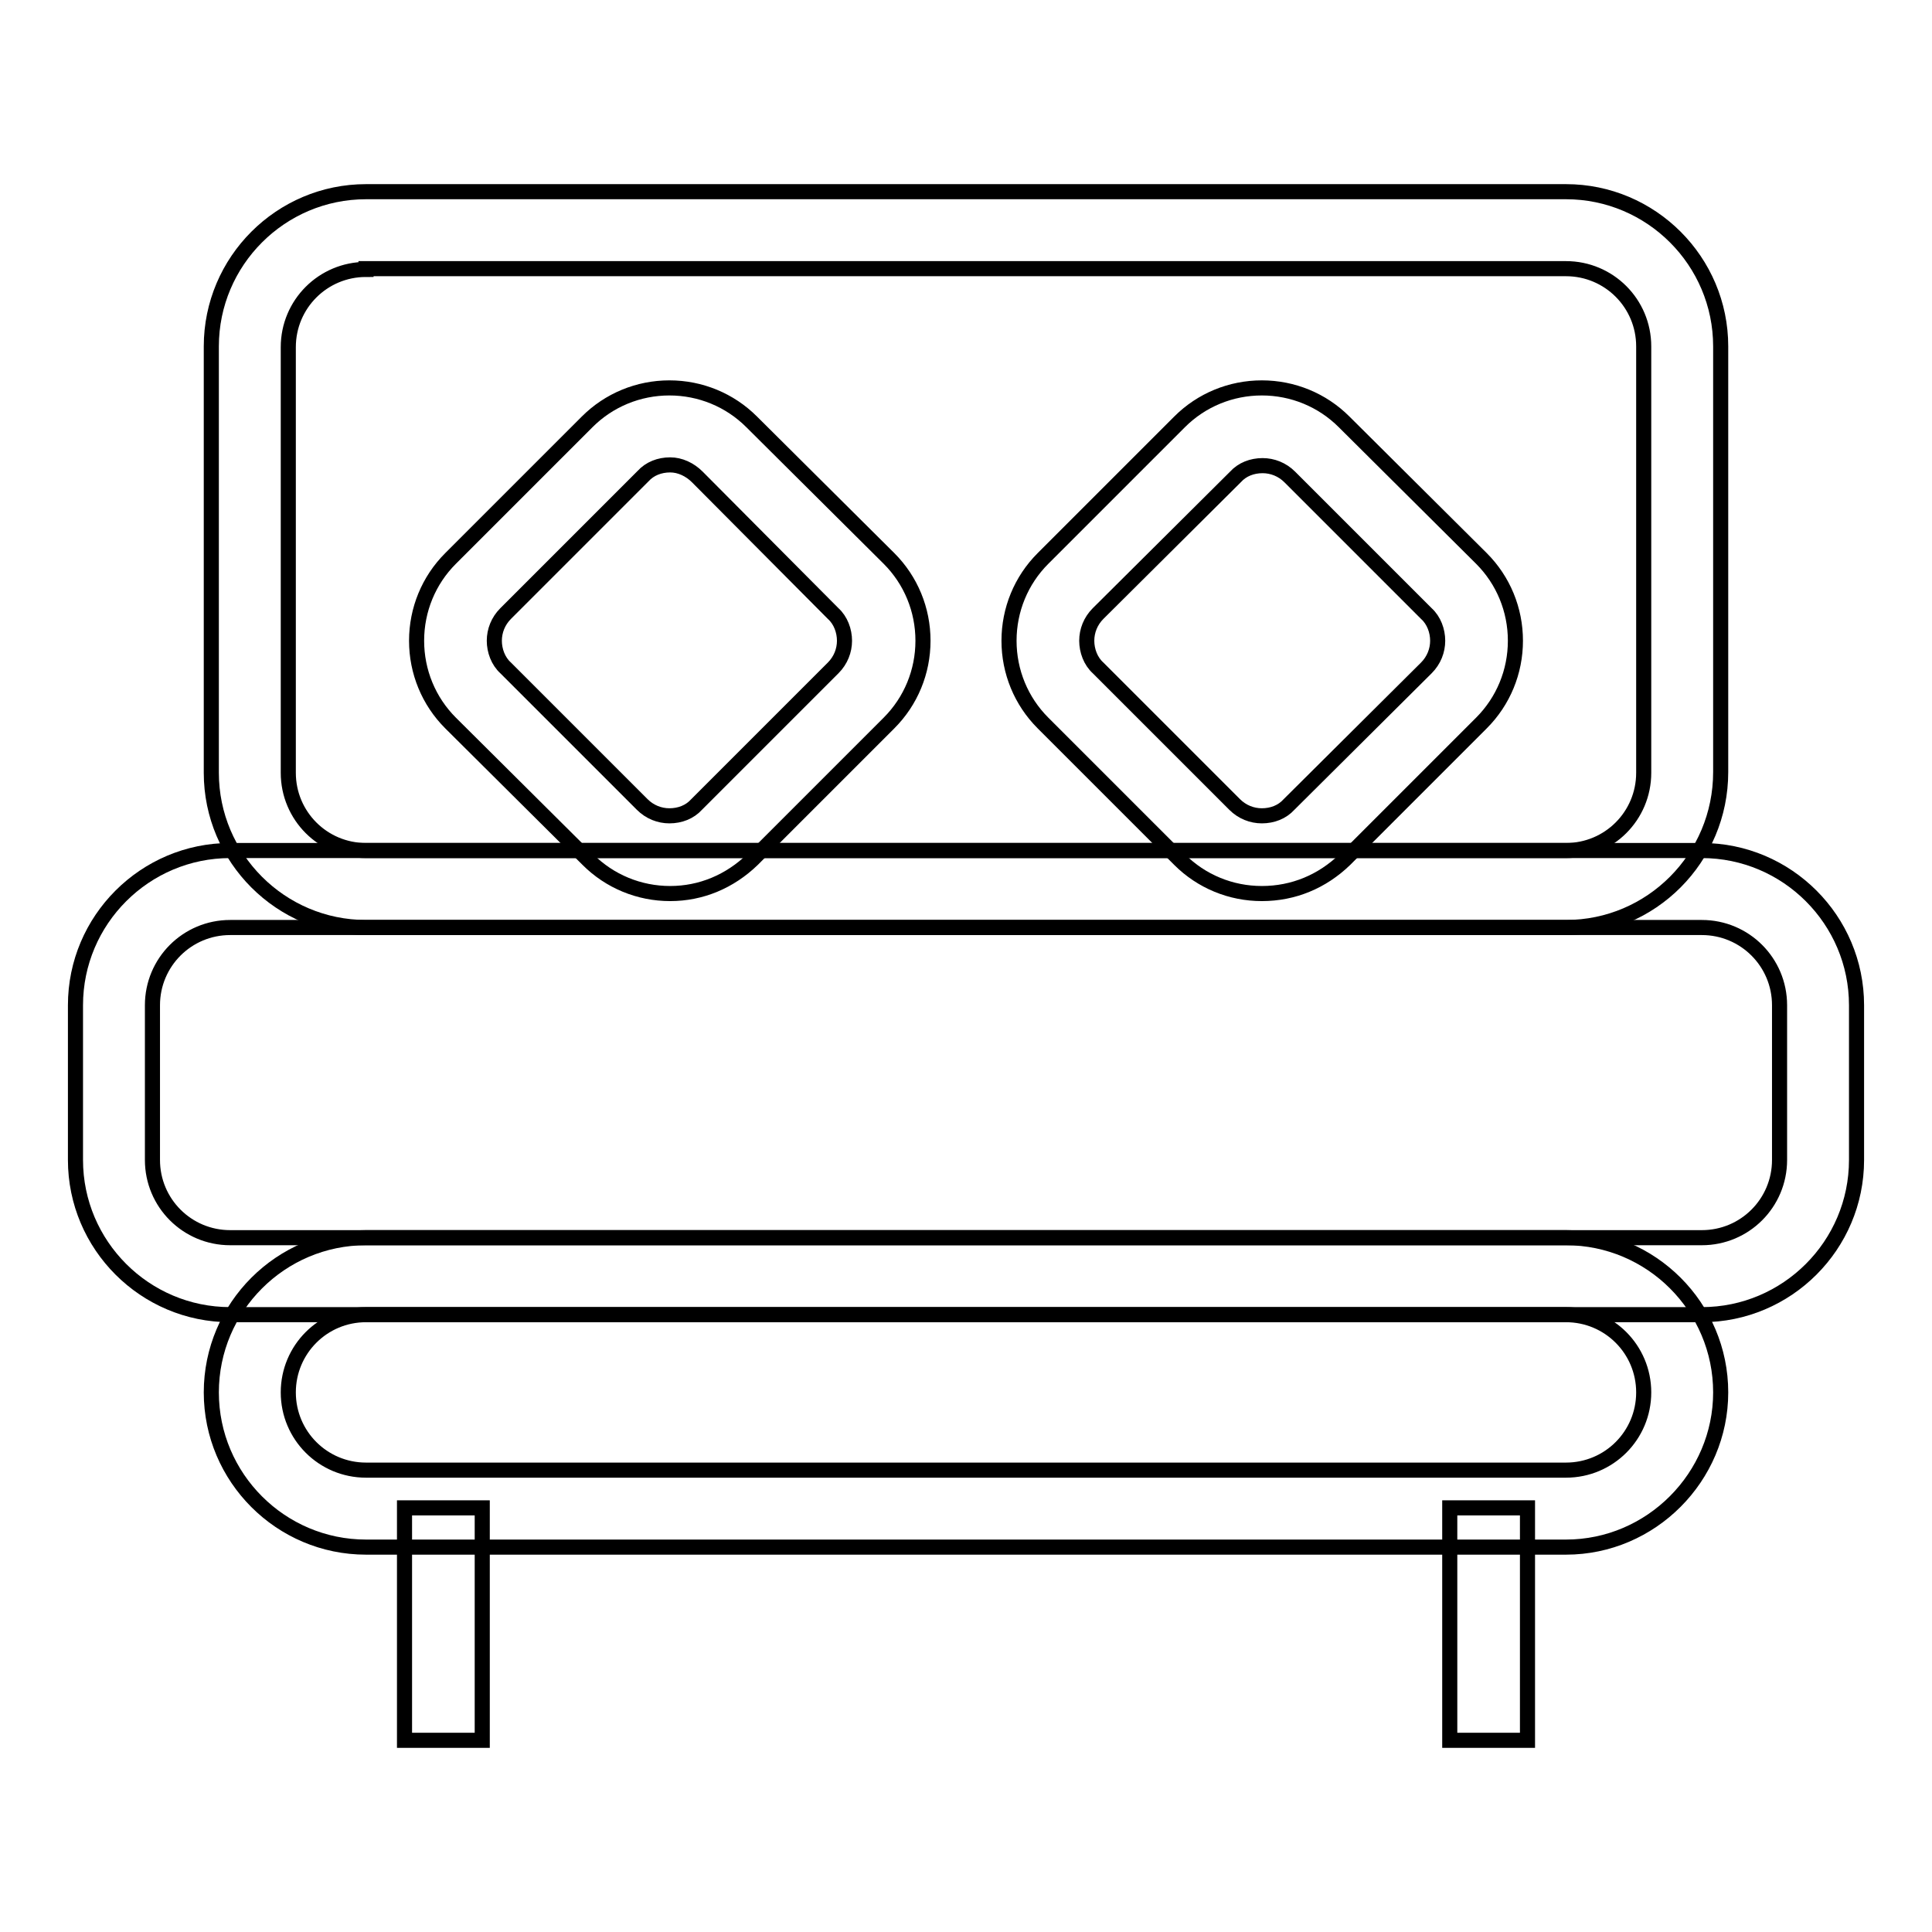
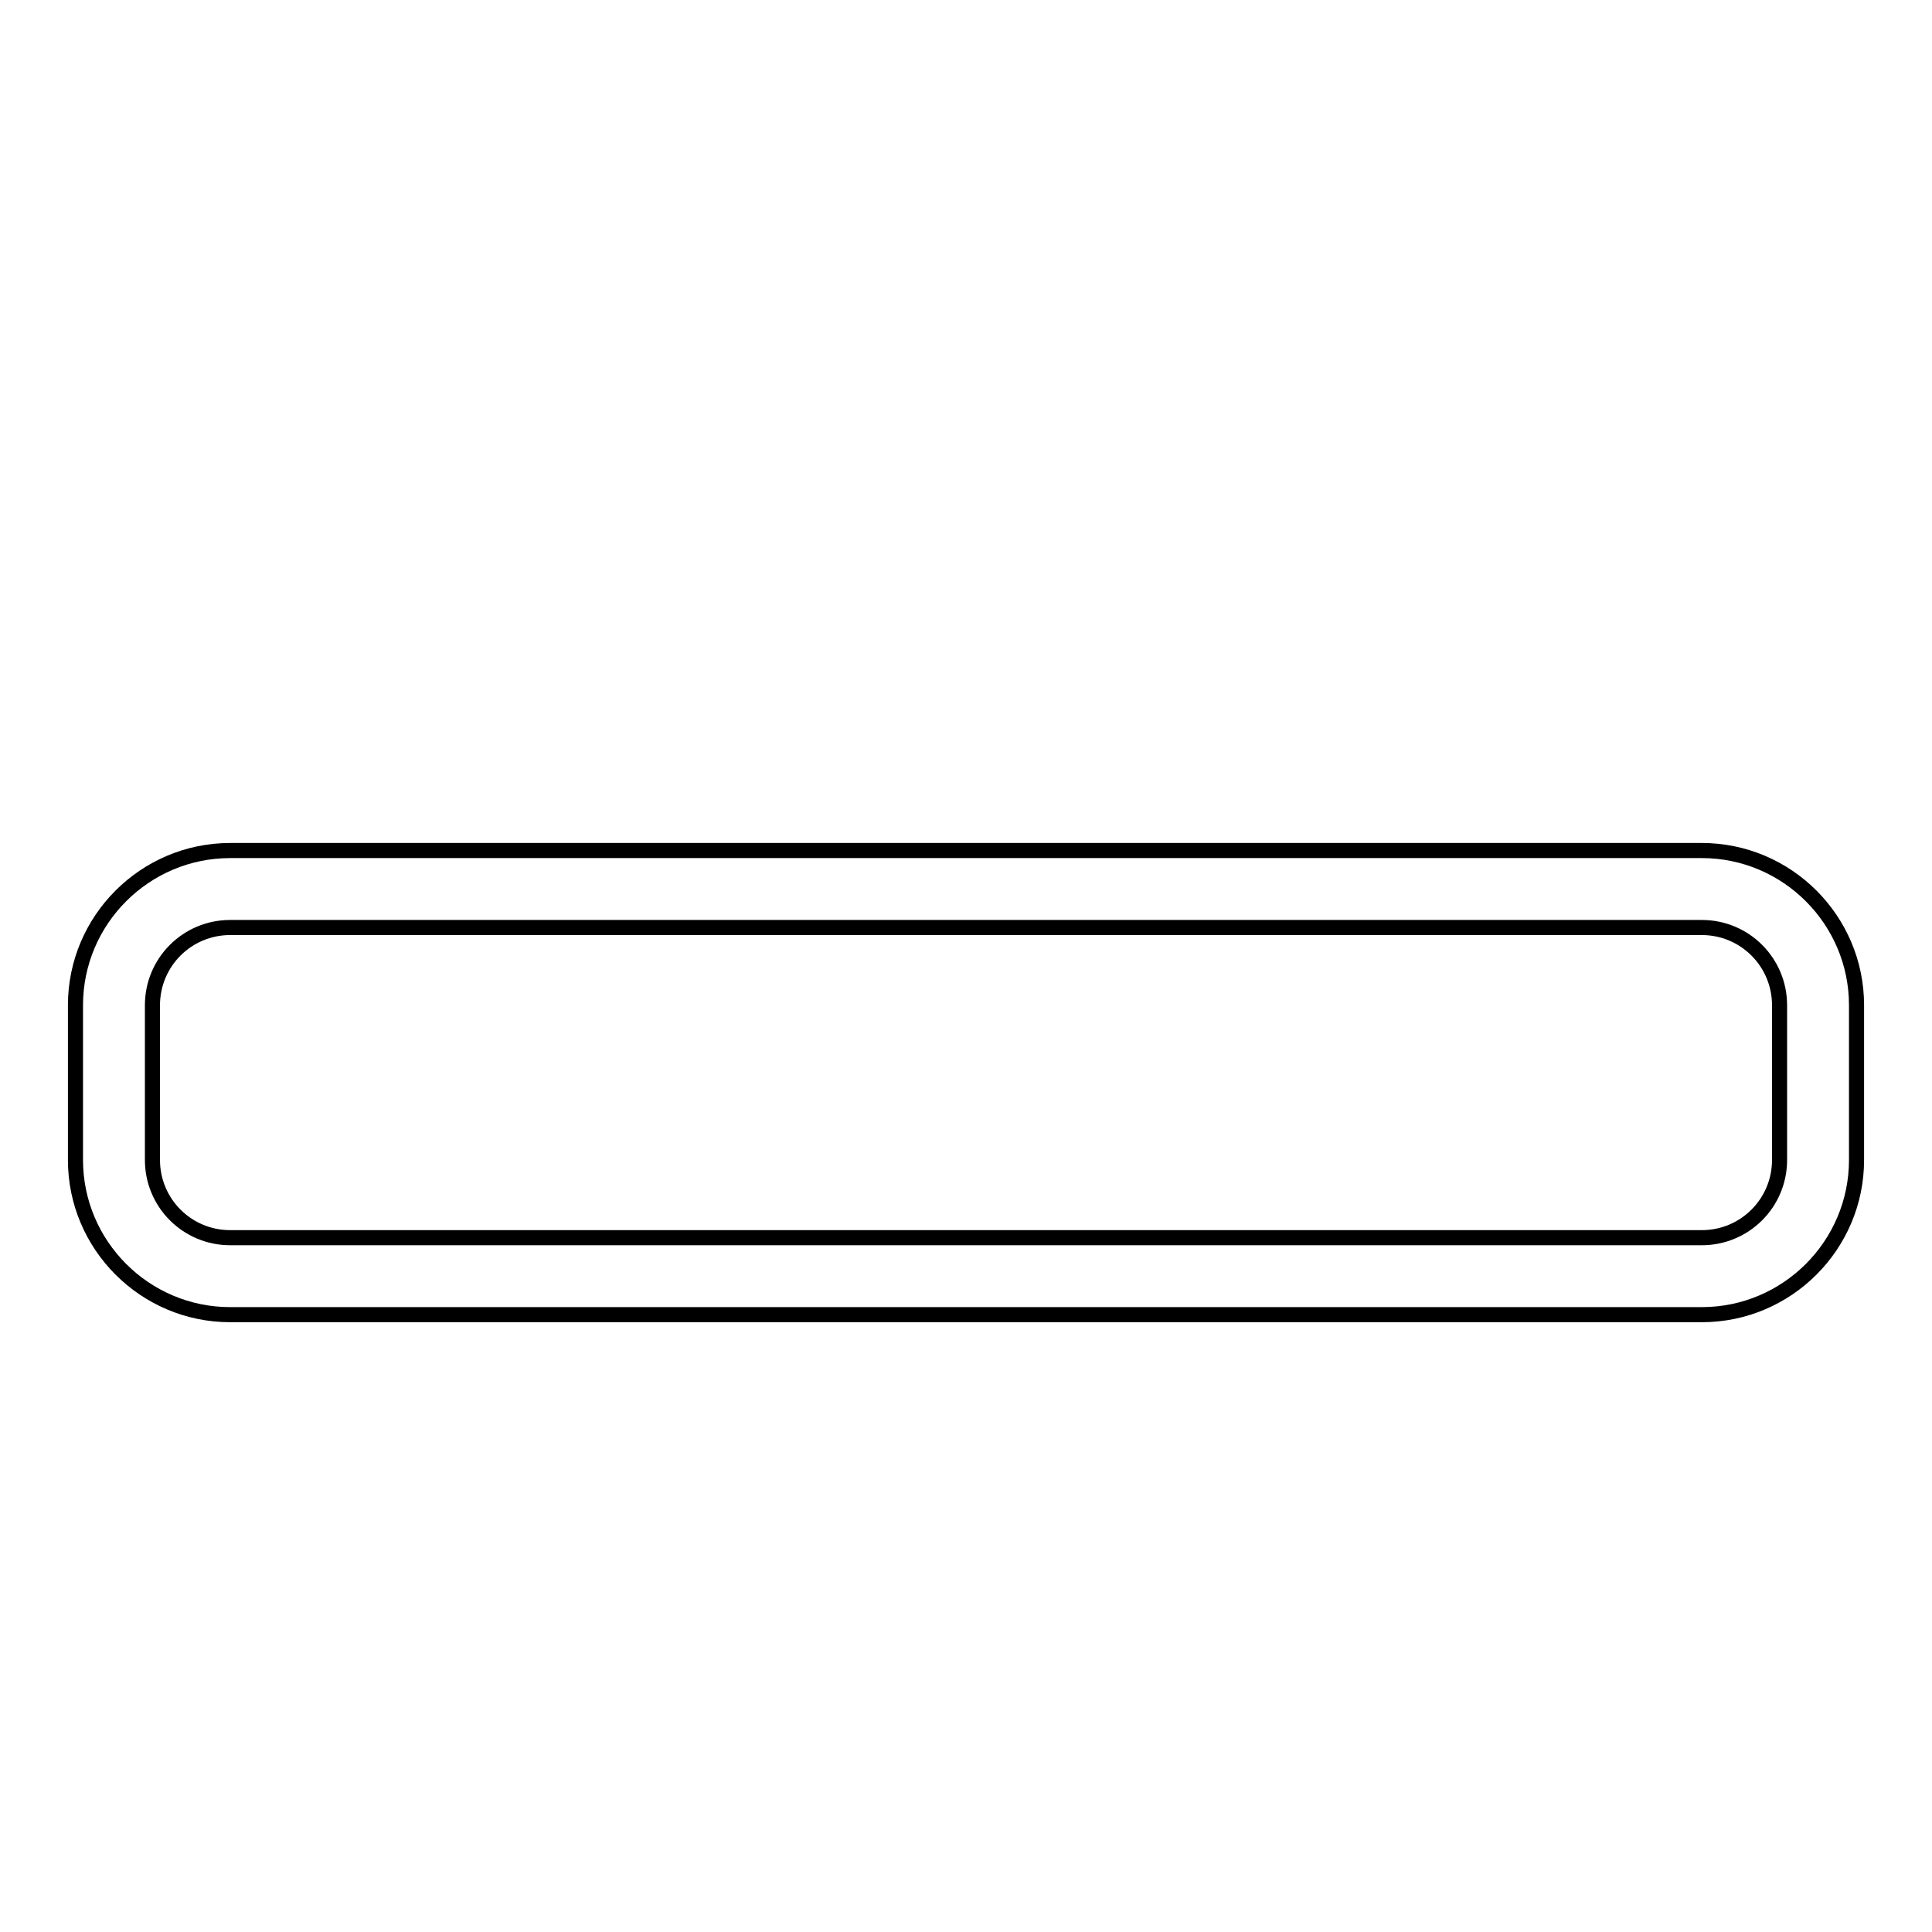
<svg xmlns="http://www.w3.org/2000/svg" version="1.1" x="0px" y="0px" viewBox="0 0 256 256" enable-background="new 0 0 256 256" xml:space="preserve">
  <g>
-     <path stroke-width="2" fill-opacity="0" stroke="#000000" d="M207.5,122.9h-159c-11.3,0-20.5-9.2-20.5-20.5V45.9c0-11.3,9.2-20.5,20.5-20.5h159 c11.3,0,20.5,9.2,20.5,20.5v56.4C228,113.7,218.8,122.9,207.5,122.9z M48.5,35.7c-5.7,0-10.3,4.6-10.3,10.3v56.4 c0,5.7,4.6,10.3,10.3,10.3h159c5.7,0,10.3-4.6,10.3-10.3V45.9c0-5.7-4.6-10.3-10.3-10.3H48.5z" />
-     <path stroke-width="2" fill-opacity="0" stroke="#000000" d="M88.8,118.4c-4.1,0-8-1.6-10.9-4.5L59.7,95.8c-2.9-2.9-4.5-6.8-4.5-10.9s1.6-8,4.5-10.9l18.1-18.1 c2.9-2.9,6.8-4.5,10.9-4.5c4.1,0,8,1.6,10.9,4.5L117.8,74c2.9,2.9,4.5,6.8,4.5,10.9s-1.6,8-4.5,10.9l-18.1,18.1 C96.7,116.8,92.9,118.4,88.8,118.4L88.8,118.4z M88.8,61.6c-1.4,0-2.7,0.5-3.6,1.5L67,81.3c-1,1-1.5,2.3-1.5,3.6s0.5,2.7,1.5,3.6 l18.1,18.1c1,1,2.3,1.5,3.6,1.5c1.4,0,2.7-0.5,3.6-1.5l18.1-18.1c1-1,1.5-2.3,1.5-3.6s-0.5-2.7-1.5-3.6L92.4,63.2 C91.4,62.2,90.1,61.6,88.8,61.6z M167.2,118.4c-4.1,0-8-1.6-10.9-4.5l-18.1-18.1c-2.9-2.9-4.5-6.8-4.5-10.9s1.6-8,4.5-10.9 l18.1-18.1c2.9-2.9,6.8-4.5,10.9-4.5s8,1.6,10.9,4.5L196.3,74c2.9,2.9,4.5,6.8,4.5,10.9s-1.6,8-4.5,10.9l-18.1,18.1 C175.2,116.8,171.4,118.4,167.2,118.4L167.2,118.4z M145.5,81.3c-1,1-1.5,2.3-1.5,3.6s0.5,2.7,1.5,3.6l18.1,18.1 c1,1,2.3,1.5,3.6,1.5c1.4,0,2.7-0.5,3.6-1.5L189,88.5c1-1,1.5-2.3,1.5-3.6s-0.5-2.7-1.5-3.6l-18.1-18.1c-1-1-2.3-1.5-3.6-1.5 c-1.4,0-2.7,0.5-3.6,1.5L145.5,81.3L145.5,81.3z" />
    <path stroke-width="2" fill-opacity="0" stroke="#000000" d="M225.5,174.2h-195c-11.3,0-20.5-9.2-20.5-20.5v-20.5c0-11.3,9.2-20.5,20.5-20.5h195 c11.3,0,20.5,9.2,20.5,20.5v20.5C246,165,236.8,174.2,225.5,174.2z M30.5,122.9c-5.7,0-10.3,4.6-10.3,10.3v20.5 c0,5.7,4.6,10.3,10.3,10.3h195c5.7,0,10.3-4.6,10.3-10.3v-20.5c0-5.7-4.6-10.3-10.3-10.3H30.5z" />
-     <path stroke-width="2" fill-opacity="0" stroke="#000000" d="M207.5,205h-159c-11.3,0-20.5-9.2-20.5-20.5c0-11.3,9.2-20.5,20.5-20.5h159c11.3,0,20.5,9.2,20.5,20.5 C228,195.7,218.8,205,207.5,205z M48.5,174.2c-5.7,0-10.3,4.6-10.3,10.3c0,5.7,4.6,10.3,10.3,10.3h159c5.7,0,10.3-4.6,10.3-10.3 c0-5.7-4.6-10.3-10.3-10.3H48.5z" />
-     <path stroke-width="2" fill-opacity="0" stroke="#000000" d="M192.1,199.8h10.3v30.8h-10.3V199.8z M53.6,199.8h10.3v30.8H53.6V199.8z" />
  </g>
</svg>